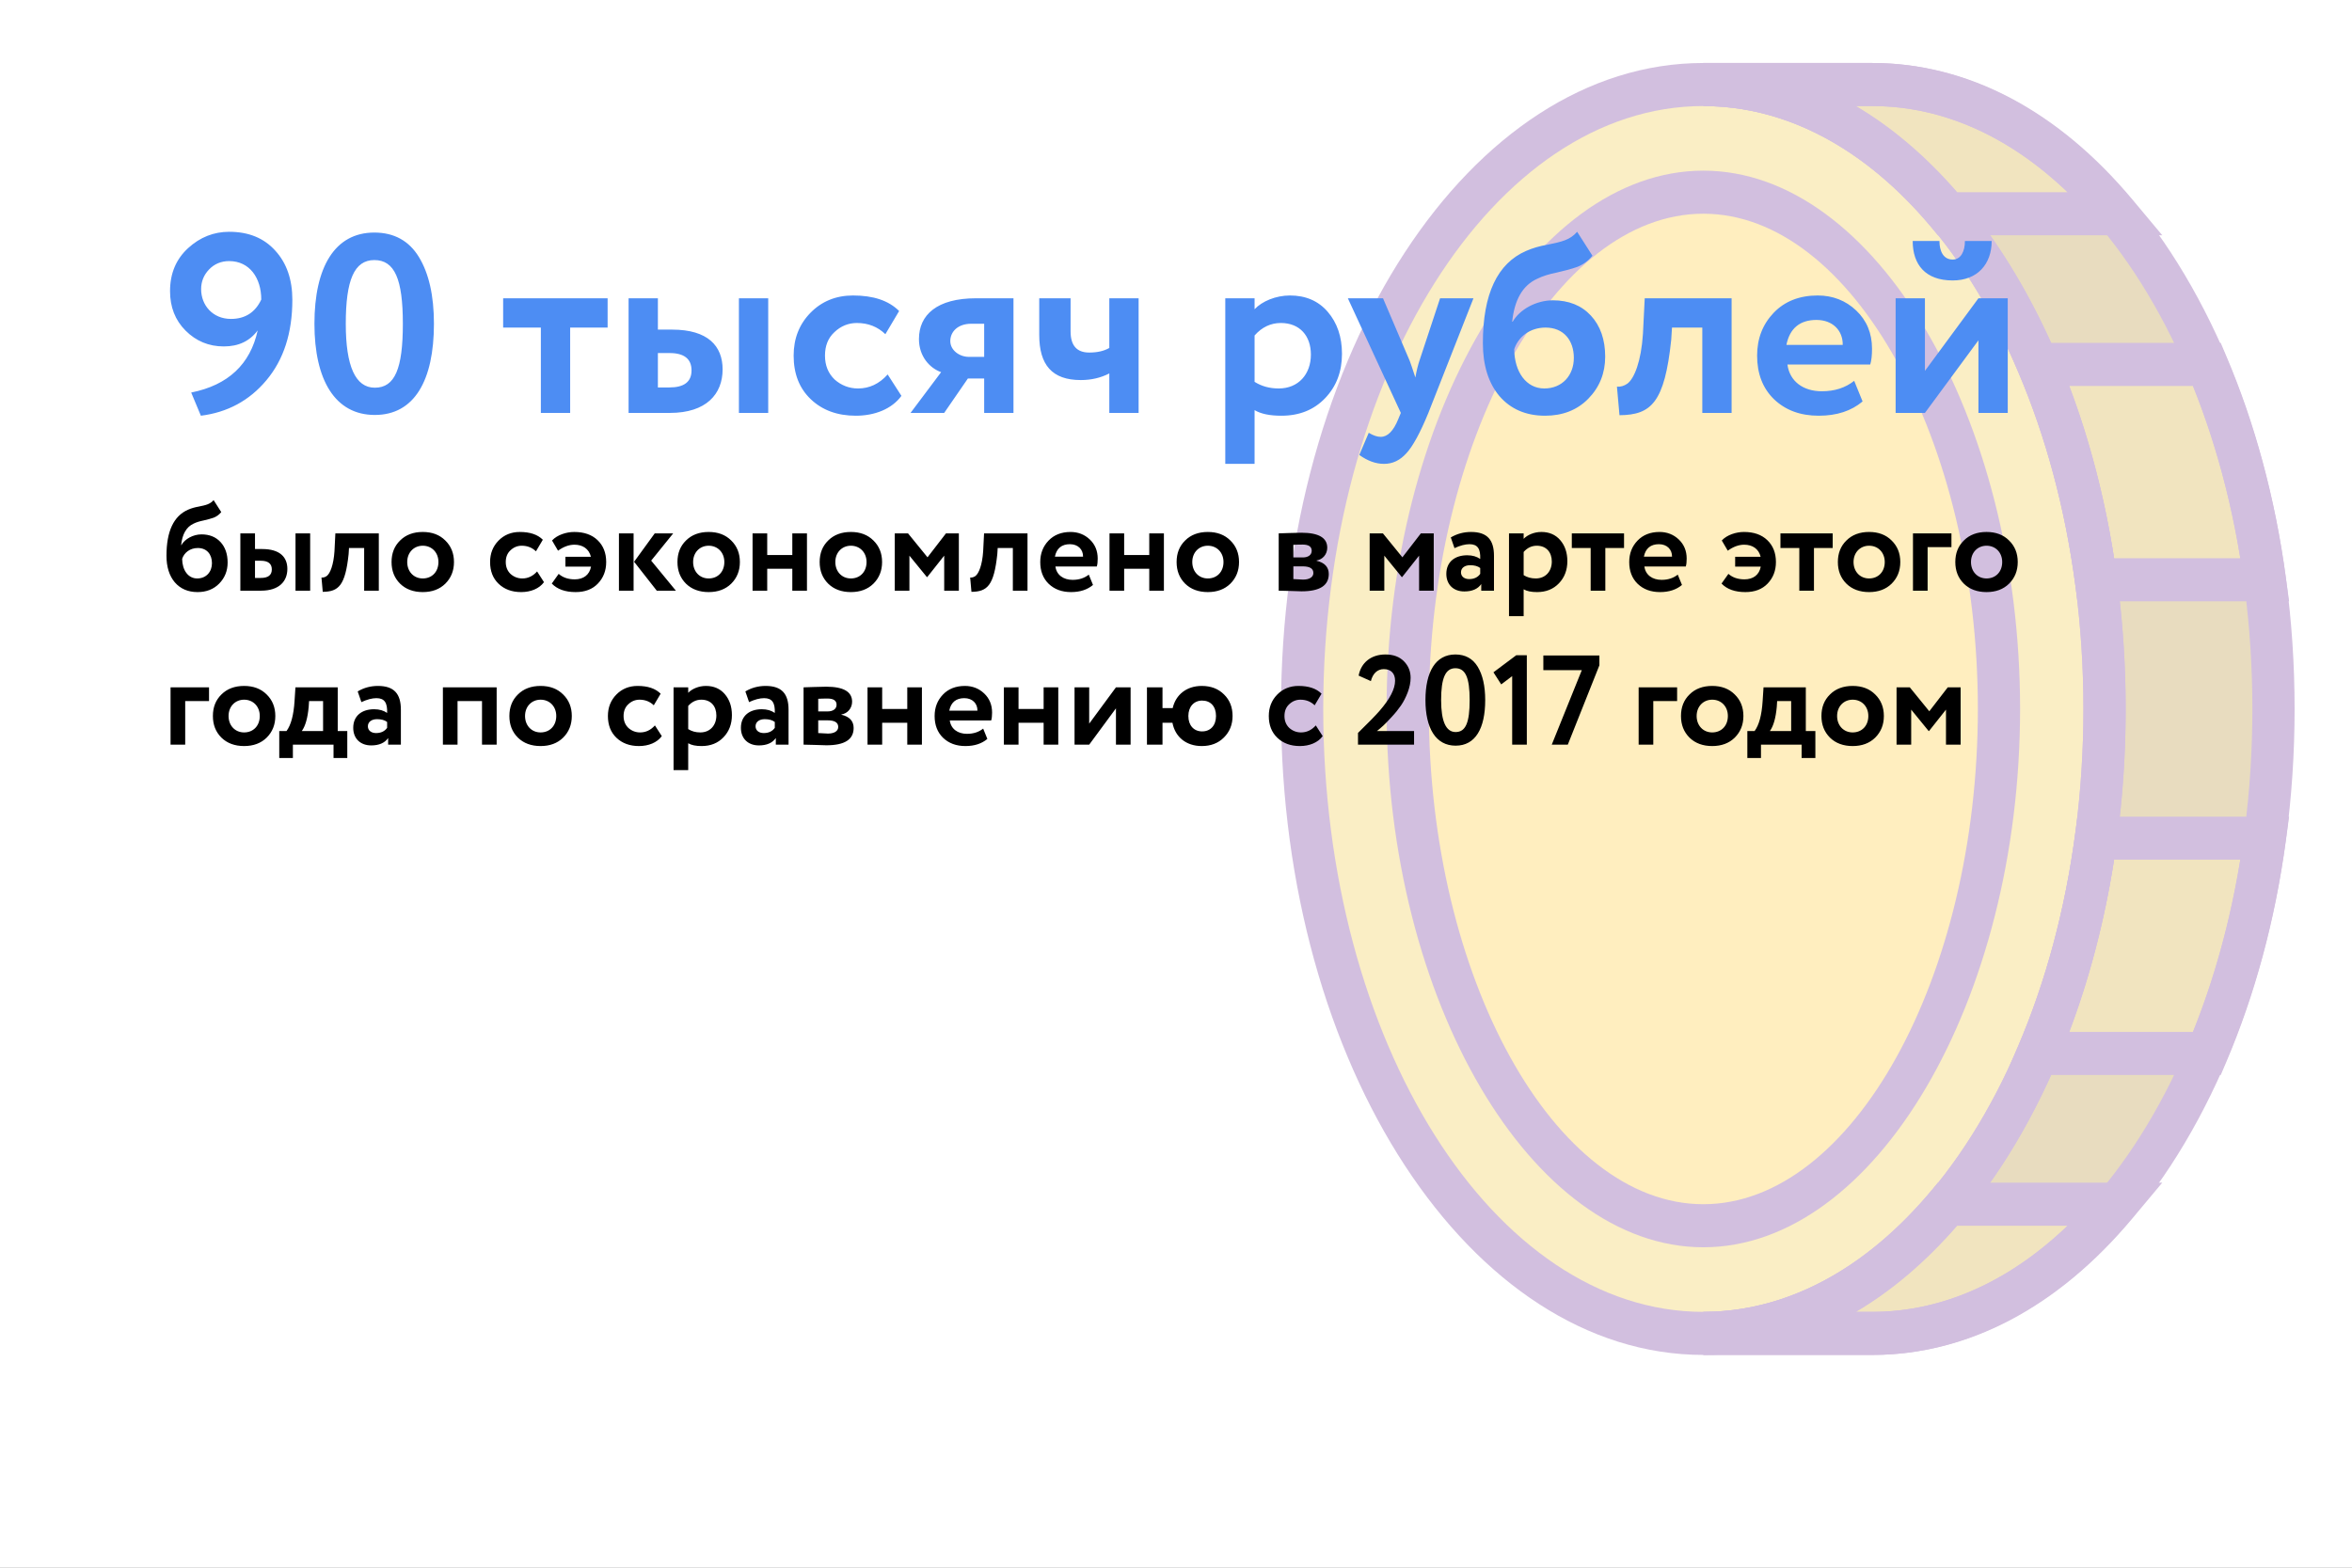
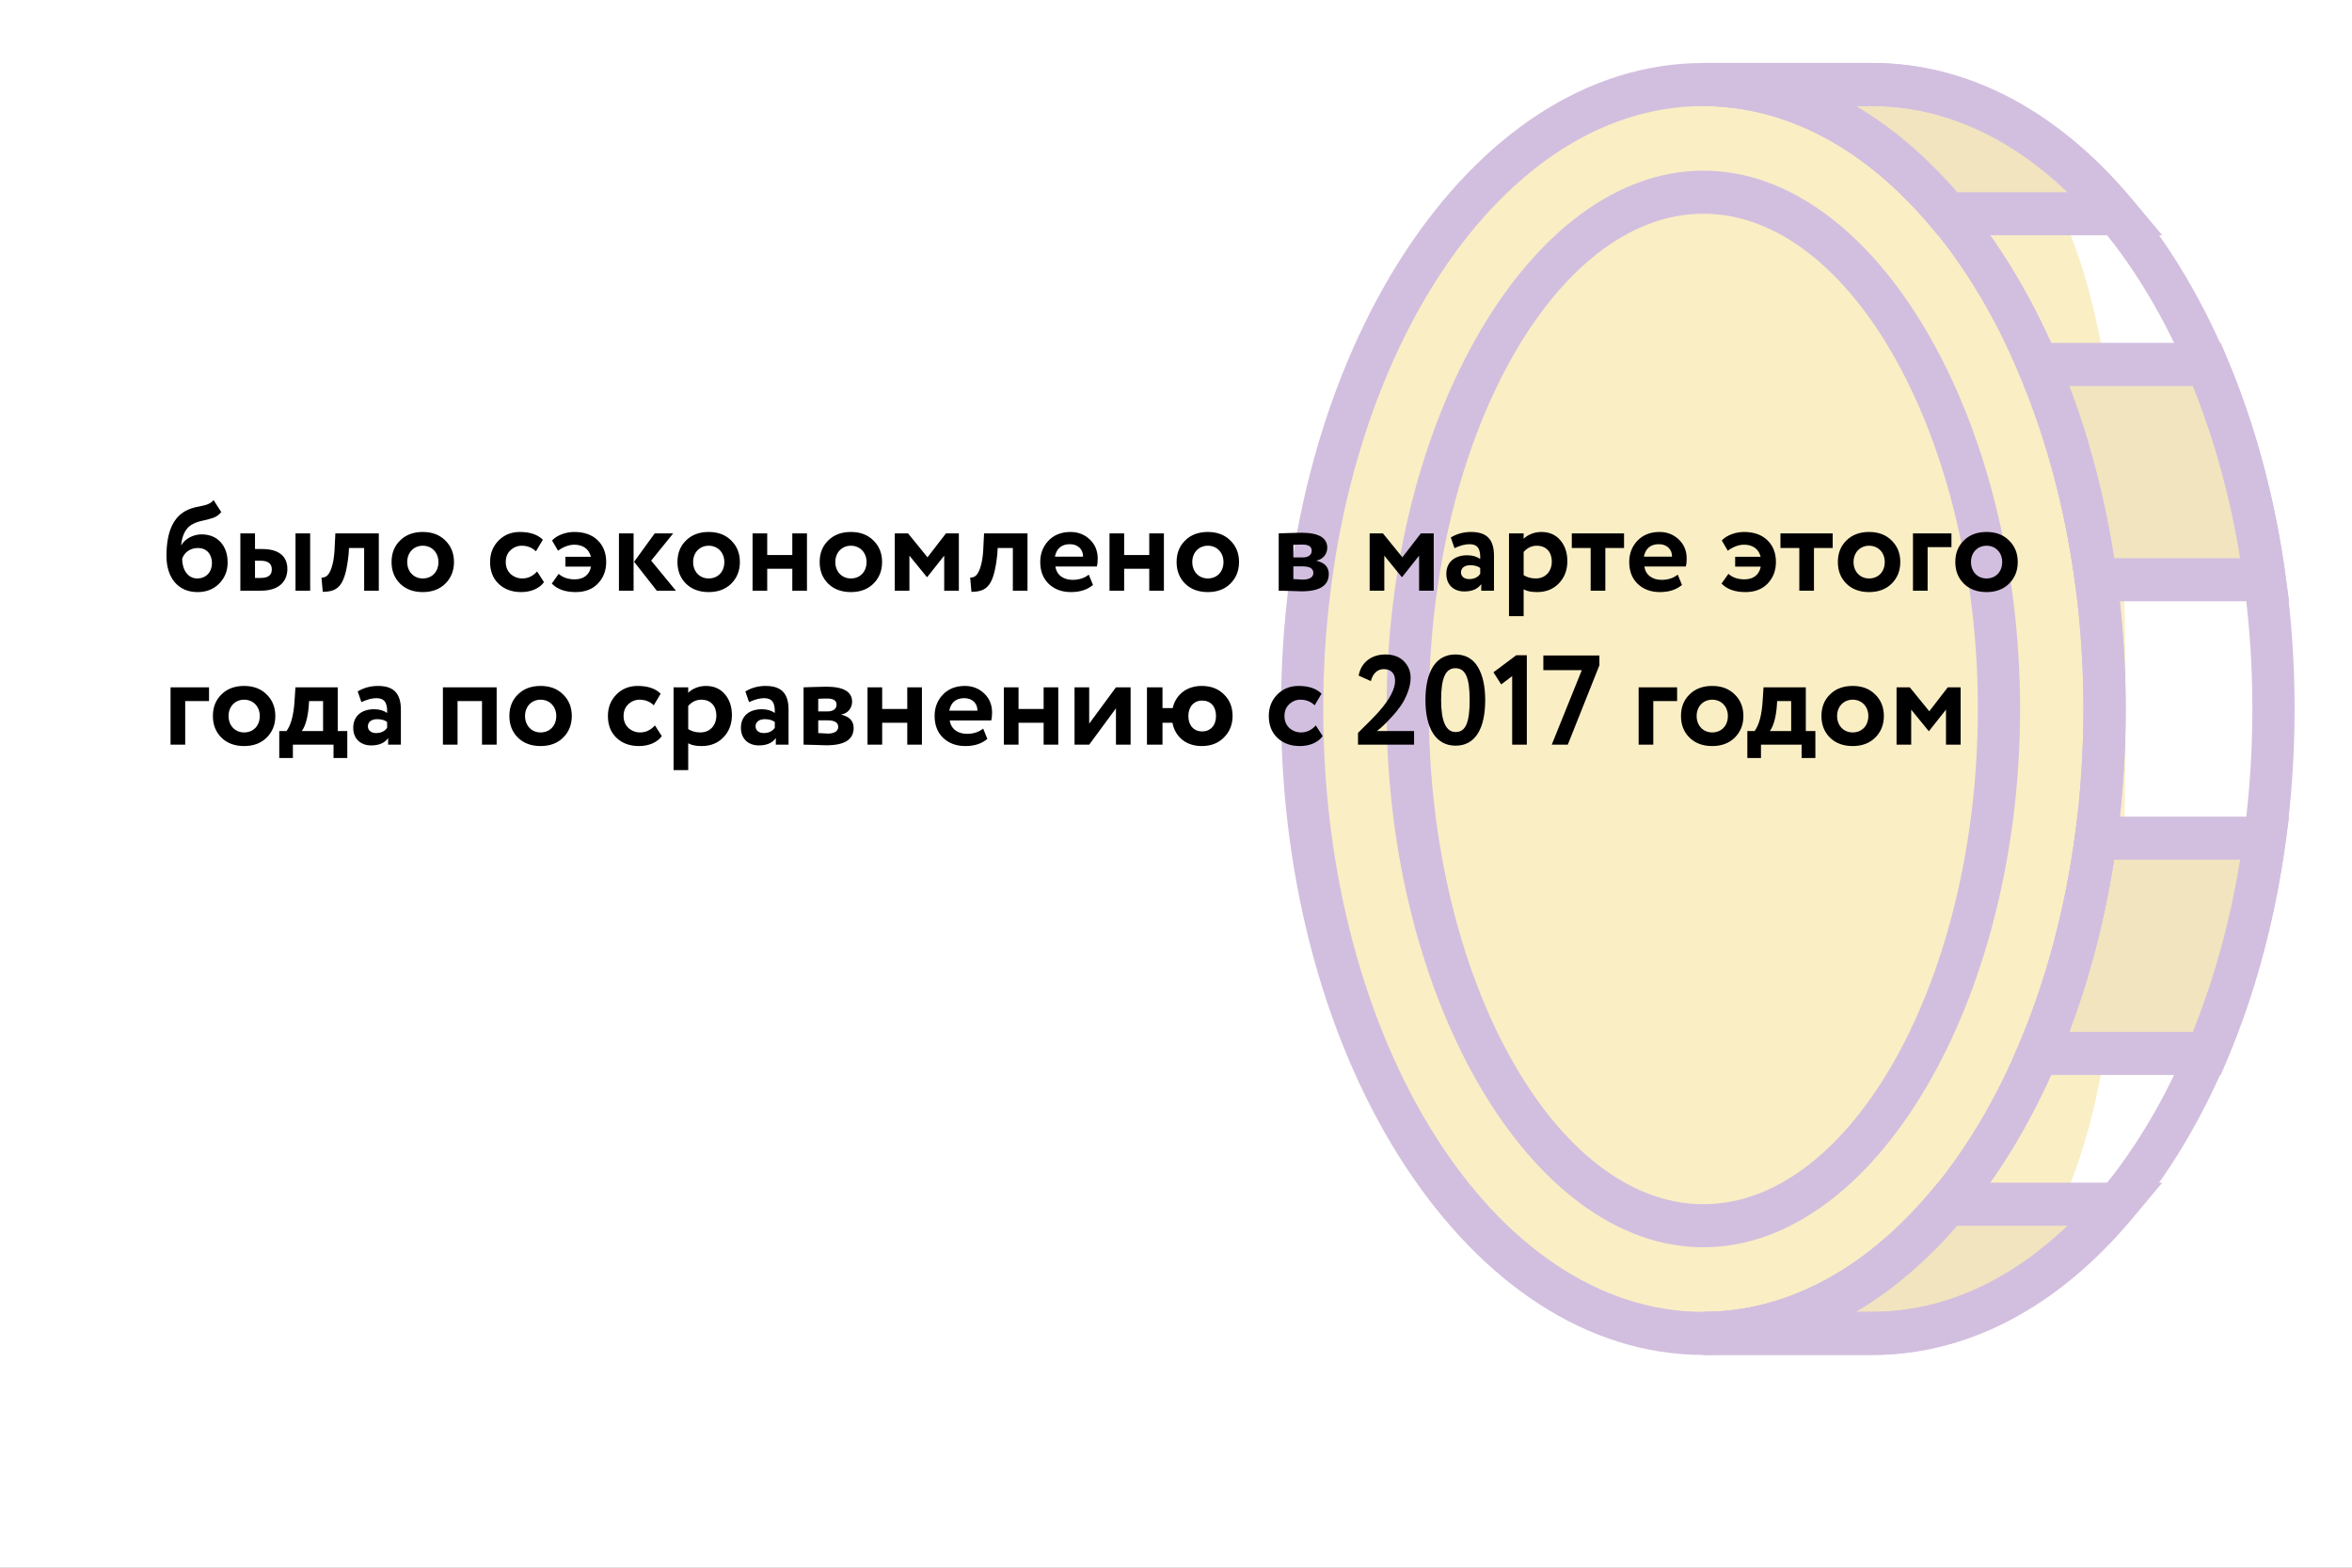
<svg xmlns="http://www.w3.org/2000/svg" xmlns:xlink="http://www.w3.org/1999/xlink" width="1680" height="1120" viewBox="0 0 1680 1120">
  <rect x="0" y="0" width="1680" height="1120" fill="#808080" stroke="none" />
  <title>Frame 9.6</title>
  <desc>Created using Figma</desc>
  <g id="Canvas" transform="translate(-5993 -359)">
    <clipPath id="clip-0" clip-rule="evenodd">
      <path d="M 5993 359L 7673 359L 7673 1479L 5993 1479L 5993 359Z" fill="#FFFFFF" />
    </clipPath>
    <g id="Frame 9.6" clip-path="url(#clip-0)">
      <path d="M 5993 359L 7673 359L 7673 1479L 5993 1479L 5993 359Z" fill="#FFFFFF" />
      <g id="flaticon1522950589-svg" opacity="0.25">
        <g id="Group">
          <g id="Vector">
            <use xlink:href="#path0_fill" transform="translate(6923.08 419.383)" fill="#EBBA16" />
          </g>
          <g id="Vector">
            <use xlink:href="#path1_fill" transform="translate(6923.08 419.383)" fill="#EBBA16" />
          </g>
        </g>
        <g id="Vector">
          <use xlink:href="#path2_fill" transform="translate(6998.5 496.3)" fill="#FFBC00" />
        </g>
        <g id="Vector">
          <use xlink:href="#path3_fill" transform="translate(7209.67 419.383)" fill="#A37300" />
        </g>
        <g id="Group">
          <g id="Vector">
            <use xlink:href="#path4_fill" transform="translate(7209.67 1219.32)" fill="#C99400" />
          </g>
          <g id="Vector">
            <use xlink:href="#path5_fill" transform="translate(7448.68 957.8)" fill="#C99400" />
          </g>
          <g id="Vector">
            <use xlink:href="#path6_fill" transform="translate(7448.66 619.367)" fill="#C99400" />
          </g>
          <g id="Vector">
            <use xlink:href="#path7_fill" transform="translate(7209.67 419.383)" fill="#C99400" />
          </g>
        </g>
        <g id="Group">
          <g id="Vector">
            <use xlink:href="#path8_fill" transform="translate(6908 404)" fill="#4D007E" />
          </g>
          <g id="Vector">
            <use xlink:href="#path9_fill" transform="translate(6983.42 480.917)" fill="#4D007E" />
          </g>
          <g id="Vector">
            <use xlink:href="#path10_fill" transform="translate(7209.67 404)" fill="#4D007E" />
          </g>
          <g id="Vector">
            <use xlink:href="#path11_fill" transform="translate(7209.67 1203.93)" fill="#4D007E" />
          </g>
          <g id="Vector">
            <use xlink:href="#path12_fill" transform="translate(7425.68 942.415)" fill="#4D007E" />
          </g>
          <g id="Vector">
            <use xlink:href="#path13_fill" transform="translate(7425.66 603.983)" fill="#4D007E" />
          </g>
          <g id="Vector">
            <use xlink:href="#path14_fill" transform="translate(7209.67 404)" fill="#4D007E" />
          </g>
        </g>
      </g>
      <g id="90 ÑÑÑÑÑ ÑÑÐ±Ð»ÐµÐ¹ Ð±ÑÐ»Ð¾ ÑÑÐºÐ¾Ð½Ð¾Ð¼Ð»ÐµÐ½Ð¾ Ð² Ð¼Ð°ÑÑÐµ ÑÑÐ¾Ð³Ð¾ Ð³Ð¾Ð´Ð° Ð¿Ð¾ ÑÑÐ°Ð²Ð½ÐµÐ½Ð¸Ñ Ñ 2017 Ð³Ð¾Ð´Ð¾Ð¼">
        <use xlink:href="#path15_fill" transform="translate(6109 468)" fill="#4D8DF3" />
        <use xlink:href="#path16_fill" transform="translate(6109 468)" />
      </g>
    </g>
  </g>
  <defs>
    <path id="path0_fill" d="M 407.25 -1.37538e-08L 286.583 -1.37538e-08C 128.314 -1.37538e-08 3.02076e-06 199.738 3.02076e-06 446.117C 3.02076e-06 692.497 128.314 892.235 286.583 892.235L 407.25 892.235C 565.519 892.235 588.25 692.497 588.25 446.117C 588.25 199.738 565.521 -1.37538e-08 407.25 -1.37538e-08Z" />
    <path id="path1_fill" d="M 286.583 892.235C 444.858 892.235 573.165 692.501 573.165 446.117C 573.165 199.733 444.858 0 286.583 0C 128.307 0 2.0498e-06 199.733 2.0498e-06 446.117C 2.0498e-06 692.501 128.307 892.235 286.583 892.235Z" />
-     <path id="path2_fill" d="M 211.167 738.4C 327.792 738.4 422.335 573.104 422.335 369.2C 422.335 165.296 327.792 0 211.167 0C 94.543 0 2.69711e-06 165.296 2.69711e-06 369.2C 2.69711e-06 573.104 94.543 738.4 211.167 738.4Z" />
-     <path id="path3_fill" d="M 286.583 446.117C 286.583 199.738 158.269 -1.37538e-08 7.76768e-06 -1.37538e-08L 120.667 -1.37538e-08C 278.936 -1.37538e-08 407.25 199.738 407.25 446.117C 407.25 692.497 278.936 892.235 120.667 892.235L 7.76768e-06 892.235C 158.269 892.235 286.583 692.497 286.583 446.117Z" />
    <path id="path4_fill" d="M 174.469 -3.08085e-06L 295.136 -3.08085e-06C 246.809 57.841 186.34 92.3 120.667 92.3L 7.76768e-06 92.3C 65.673 92.3 126.141 57.841 174.469 -3.08085e-06Z" />
    <path id="path5_fill" d="M 162.071 2.2006e-05C 154.529 55.842 140.261 107.822 120.667 153.833L -2.58923e-06 153.833C 19.594 107.822 33.861 55.842 41.404 2.2006e-05L 162.071 2.2006e-05L 162.071 2.2006e-05Z" />
    <path id="path6_fill" d="M 120.667 5.17142e-06C 140.261 46.011 154.529 97.991 162.071 153.833L 41.404 153.833C 33.861 97.991 19.594 46.011 -7.33614e-06 5.17142e-06L 120.667 5.17142e-06L 120.667 5.17142e-06Z" />
    <path id="path7_fill" d="M 174.469 92.3C 126.141 34.459 65.673 -1.37538e-08 7.76768e-06 -1.37538e-08L 120.667 -1.37538e-08C 186.34 -1.37538e-08 246.809 34.459 295.136 92.3L 174.469 92.3Z" />
    <path id="path8_fill" d="M 301.667 923C 135.328 923 1.34856e-06 715.97 1.34856e-06 461.5C 1.34856e-06 207.03 135.328 0 301.667 0C 468.007 0 603.334 207.03 603.334 461.5C 603.334 715.97 468.005 923 301.667 923ZM 301.667 30.767C 151.966 30.767 30.167 223.997 30.167 461.5C 30.167 699.003 151.966 892.233 301.667 892.233C 451.369 892.233 573.167 699.003 573.167 461.5C 573.167 223.997 451.369 30.767 301.667 30.767Z" />
    <path id="path9_fill" d="M 226.25 769.166C 103.607 769.166 -5.71787e-06 593.056 -5.71787e-06 384.583C -5.71787e-06 176.109 103.607 -3.30091e-07 226.25 -3.30091e-07C 348.893 -3.30091e-07 452.5 176.109 452.5 384.583C 452.5 593.056 348.892 769.166 226.25 769.166ZM 226.25 30.765C 119.958 30.765 30.167 192.783 30.167 384.583C 30.167 576.383 119.958 738.4 226.25 738.4C 332.542 738.4 422.333 576.383 422.333 384.583C 422.333 192.783 332.542 30.765 226.25 30.765Z" />
    <path id="path10_fill" d="M 120.667 923L -4.74691e-06 923L -4.74691e-06 892.233C 149.701 892.233 271.5 699.003 271.5 461.5C 271.5 223.997 149.703 30.767 0.002 30.767L 0.002 0L 120.669 0C 287.007 0 422.334 207.03 422.334 461.5C 422.334 715.97 287.007 923 120.667 923ZM 108.33 892.233L 120.667 892.233C 270.369 892.233 392.167 699.003 392.167 461.5C 392.167 223.997 270.369 30.767 120.667 30.767L 108.33 30.767C 221.318 97.499 301.667 265.409 301.667 461.5C 301.667 657.591 221.318 825.501 108.33 892.233Z" />
    <path id="path11_fill" d="M 120.667 123.067L -4.74691e-06 123.067L -4.74691e-06 92.3C 59.127 92.3 115.478 62.256 162.99 5.415L 167.499 3.08084e-06L 327.804 3.08084e-06L 306.613 25.352C 253.206 89.286 188.905 123.067 120.667 123.067ZM 109.084 92.3L 120.669 92.3C 170.278 92.3 217.926 71.148 260.055 30.767L 181.35 30.767C 158.934 56.581 134.681 77.179 109.084 92.3Z" />
    <path id="path12_fill" d="M 153.548 184.602L -3.4523e-06 184.602L 9.156 163.095C 28.66 117.299 42.219 66.903 49.459 13.292L 51.255 -2.68474e-05L 202.374 -2.68474e-05L 200.021 17.49C 192.404 73.871 178.091 126.988 157.502 175.354L 153.548 184.602ZM 45.444 153.835L 133.652 153.835C 149.053 115.622 160.409 74.334 167.513 30.767L 77.406 30.767C 70.694 74.056 59.97 115.299 45.444 153.835Z" />
    <path id="path13_fill" d="M 202.388 184.6L 51.269 184.6L 49.473 171.325C 42.217 117.699 28.658 67.287 9.17 21.521L -8.19921e-06 -2.42066e-06L 153.564 -2.42066e-06L 157.5 9.261C 178.089 57.61 192.388 110.713 200.019 167.124L 202.388 184.6ZM 77.424 153.835L 167.531 153.835C 160.427 110.253 149.069 68.965 133.67 30.767L 45.462 30.767C 59.986 69.286 70.71 110.545 77.424 153.835Z" />
    <path id="path14_fill" d="M 327.804 123.067L 167.499 123.067L 162.99 117.652C 115.494 60.81 59.126 30.767 -6.68883e-06 30.767L -6.68883e-06 0L 120.667 0C 188.905 0 253.204 33.781 306.615 97.715L 327.804 123.067ZM 181.345 92.3L 260.05 92.3C 217.937 51.919 170.274 30.767 120.664 30.767L 109.079 30.767C 134.677 45.889 158.93 66.487 181.345 92.3Z" />
-     <path id="path15_fill" d="M 92.82 105.192C 92.82 90.814 88.816 78.984 80.626 70.066C 72.618 61.148 61.698 56.598 47.684 56.598C 36.764 56.598 26.936 60.42 18.382 68.246C 9.828 76.072 5.46 86.264 5.46 99.004C 5.46 110.288 9.1 119.752 16.562 127.214C 24.024 134.676 33.124 138.498 43.862 138.498C 54.418 138.498 62.426 134.676 68.068 127.032C 62.79 151.238 46.956 166.162 20.566 171.44L 27.482 188.002C 46.41 185.636 62.062 177.264 74.256 162.704C 86.632 147.962 92.82 128.852 92.82 105.192ZM 70.616 105.01C 66.248 114.292 58.968 118.842 48.958 118.842C 36.036 118.842 27.664 109.196 27.664 97.548C 27.664 92.27 29.484 87.538 33.306 83.534C 37.128 79.53 42.042 77.528 47.684 77.528C 62.244 77.528 70.616 89.54 70.616 105.01ZM 151.367 57.144C 122.975 57.144 108.597 82.078 108.597 122.3C 108.597 162.522 123.339 187.456 151.731 187.456C 179.941 187.456 193.955 162.886 193.955 122.3C 193.955 102.098 190.315 86.264 183.217 74.616C 176.119 62.968 165.381 57.144 151.367 57.144ZM 130.983 122.3C 130.983 91.178 136.989 76.8 151.367 76.8C 165.927 76.8 171.751 90.45 171.751 122.3C 171.751 154.332 166.109 167.982 151.731 167.982C 137.899 167.982 130.983 152.694 130.983 122.3ZM 270.327 125.03L 270.327 186L 291.257 186L 291.257 125.03L 318.011 125.03L 318.011 104.1L 243.391 104.1L 243.391 125.03L 270.327 125.03ZM 362.476 186C 388.502 186 400.15 172.532 400.15 154.878C 400.15 138.316 389.776 126.486 364.114 126.486L 353.922 126.486L 353.922 104.1L 332.992 104.1L 332.992 186L 362.476 186ZM 432.728 186L 432.728 104.1L 411.798 104.1L 411.798 186L 432.728 186ZM 362.294 143.23C 372.668 143.23 377.946 147.416 377.946 155.606C 377.946 163.796 372.668 167.8 362.112 167.8L 353.922 167.8L 353.922 143.23L 362.294 143.23ZM 518.046 158.518C 512.04 165.252 504.942 168.528 496.934 168.528C 490.564 168.528 484.922 166.344 480.19 162.158C 475.64 157.79 473.274 152.148 473.274 145.05C 473.274 138.134 475.458 132.492 480.008 128.306C 484.558 123.938 490.018 121.754 496.024 121.754C 504.214 121.754 510.948 124.484 516.408 129.762L 526.236 113.2C 518.774 105.738 507.854 102.098 493.294 102.098C 481.1 102.098 470.908 106.284 462.9 114.474C 454.892 122.664 450.888 132.856 450.888 145.05C 450.888 157.972 454.892 168.346 463.082 176.172C 471.272 183.998 482.01 188.002 495.296 188.002C 508.946 188.002 521.14 183.088 527.874 173.806L 518.046 158.518ZM 581.159 104.1C 553.313 104.1 540.391 115.93 540.391 133.22C 540.391 145.596 548.035 153.968 556.225 156.88L 534.385 186L 558.409 186L 575.335 161.43L 586.983 161.43L 586.983 186L 607.913 186L 607.913 104.1L 581.159 104.1ZM 562.777 134.676C 562.777 127.942 568.237 122.3 577.701 122.3L 586.983 122.3L 586.983 145.96L 576.063 145.96C 569.329 145.96 562.777 141.228 562.777 134.676ZM 676.366 104.1L 676.366 139.59C 672.544 141.774 667.812 142.866 661.988 142.866C 653.07 142.866 648.702 137.77 648.702 127.76L 648.702 104.1L 626.316 104.1L 626.316 130.308C 626.316 151.602 635.416 162.522 655.982 162.522C 663.626 162.522 670.36 160.884 676.366 157.79L 676.366 186L 697.296 186L 697.296 104.1L 676.366 104.1ZM 780.129 222.4L 780.129 183.998C 784.679 186.728 791.049 188.002 799.239 188.002C 812.161 188.002 822.535 183.816 830.543 175.444C 838.551 167.072 842.555 156.516 842.555 143.776C 842.555 131.582 839.097 121.572 832.363 113.746C 825.629 105.92 816.529 102.098 805.427 102.098C 795.235 102.098 785.407 106.284 780.129 111.926L 780.129 104.1L 759.199 104.1L 759.199 222.4L 780.129 222.4ZM 798.875 121.754C 812.525 121.754 820.351 131.036 820.351 144.322C 820.351 158.336 811.433 168.528 797.419 168.528C 790.685 168.528 785.043 166.89 780.129 163.796L 780.129 130.672C 785.407 124.666 791.777 121.754 798.875 121.754ZM 912.632 104.1L 897.89 148.69C 896.98 151.42 895.888 155.424 894.978 160.702C 892.976 154.696 891.702 150.692 890.974 148.872L 871.864 104.1L 846.748 104.1L 884.604 186L 882.784 190.368C 879.326 198.922 875.14 203.108 870.226 203.108C 867.86 203.108 864.948 202.198 861.672 200.196L 854.938 216.03C 860.762 220.216 866.586 222.4 872.592 222.4C 878.78 222.4 884.058 219.852 888.608 214.756C 893.158 209.842 898.436 200.196 904.26 186L 936.474 104.1L 912.632 104.1ZM 1010.54 56.598C 1005.44 62.422 999.797 63.696 989.059 65.88C 983.781 66.79 978.685 68.246 974.135 70.248C 953.569 79.166 943.195 101.006 943.195 136.132C 943.195 151.966 947.199 164.706 955.025 173.988C 963.033 183.27 973.953 188.002 987.603 188.002C 1000.16 188.002 1010.54 183.998 1018.54 175.808C 1026.55 167.618 1030.56 157.608 1030.56 145.778C 1030.56 133.584 1027.1 123.756 1020.36 116.476C 1013.63 109.196 1004.53 105.556 993.245 105.556C 981.415 105.556 969.585 111.926 964.489 120.844L 964.125 120.844C 965.763 105.192 971.587 95 981.779 90.268C 985.783 88.266 990.515 86.81 995.975 85.718C 1001.62 84.444 1006.35 83.17 1010.54 81.714C 1014.72 80.076 1018.36 77.528 1021.46 73.706L 1010.54 56.598ZM 965.581 140.5C 968.493 131.582 976.865 125.03 987.967 125.03C 1000.89 125.03 1008.17 134.13 1008.17 146.688C 1008.17 159.064 999.979 168.528 987.057 168.528C 974.135 168.528 965.763 156.698 965.581 140.5ZM 1120.86 186L 1120.86 104.1L 1058.8 104.1L 1057.53 129.58C 1056.25 149.236 1051.34 161.43 1046.43 165.07C 1044.06 166.708 1041.69 167.436 1038.96 167.254L 1040.78 187.638C 1063.53 187.456 1073 178.538 1077.73 133.766L 1078.28 125.03L 1099.93 125.03L 1099.93 186L 1120.86 186ZM 1208.42 163.068C 1202.23 167.982 1194.59 170.53 1185.3 170.53C 1172.2 170.53 1162.37 163.614 1160.73 151.42L 1219.88 151.42C 1220.79 148.508 1221.16 144.686 1221.16 140.136C 1221.16 129.034 1217.34 119.934 1209.87 112.836C 1202.41 105.738 1193.13 102.098 1182.39 102.098C 1169.29 102.098 1158.73 106.284 1150.91 114.474C 1143.08 122.664 1139.08 132.856 1139.08 145.05C 1139.08 157.972 1143.08 168.346 1151.09 176.172C 1159.28 183.998 1169.83 188.002 1183.12 188.002C 1196.04 188.002 1206.42 184.544 1214.42 177.81L 1208.42 163.068ZM 1181.48 119.57C 1193.13 119.57 1200.41 127.214 1200.23 137.406L 1160.01 137.406C 1162.37 125.576 1169.65 119.57 1181.48 119.57ZM 1297.17 134.13L 1297.17 186L 1318.1 186L 1318.1 104.1L 1297.17 104.1L 1258.95 155.97L 1258.95 104.1L 1238.02 104.1L 1238.02 186L 1258.95 186L 1297.17 134.13ZM 1250.21 63.15C 1250.21 80.076 1259.31 91.36 1278.78 91.36C 1296.44 91.36 1306.63 79.712 1306.63 63.15L 1287.52 63.15C 1287.52 70.612 1284.61 76.436 1278.78 76.436C 1272.23 76.436 1269.32 70.612 1269.32 63.15L 1250.21 63.15Z" />
    <path id="path16_fill" d="M 36.582 248.299C 34.034 251.211 31.213 251.848 25.844 252.94C 23.205 253.395 20.657 254.123 18.382 255.124C 8.099 259.583 2.912 270.503 2.912 288.066C 2.912 295.983 4.914 302.353 8.827 306.994C 12.831 311.635 18.291 314.001 25.116 314.001C 31.395 314.001 36.582 311.999 40.586 307.904C 44.59 303.809 46.592 298.804 46.592 292.889C 46.592 286.792 44.863 281.878 41.496 278.238C 38.129 274.598 33.579 272.778 27.937 272.778C 22.022 272.778 16.107 275.963 13.559 280.422L 13.377 280.422C 14.196 272.596 17.108 267.5 22.204 265.134C 24.206 264.133 26.572 263.405 29.302 262.859C 32.123 262.222 34.489 261.585 36.582 260.857C 38.675 260.038 40.495 258.764 42.042 256.853L 36.582 248.299ZM 14.105 290.25C 15.561 285.791 19.747 282.515 25.298 282.515C 31.759 282.515 35.399 287.065 35.399 293.344C 35.399 299.532 31.304 304.264 24.843 304.264C 18.382 304.264 14.196 298.349 14.105 290.25ZM 70.421 313C 83.433 313 89.257 306.266 89.257 297.439C 89.257 289.158 84.07 283.243 71.24 283.243L 66.144 283.243L 66.144 272.05L 55.678 272.05L 55.678 313L 70.421 313ZM 105.546 313L 105.546 272.05L 95.082 272.05L 95.082 313L 105.546 313ZM 70.329 291.615C 75.516 291.615 78.156 293.708 78.156 297.803C 78.156 301.898 75.516 303.9 70.239 303.9L 66.144 303.9L 66.144 291.615L 70.329 291.615ZM 154.576 313L 154.576 272.05L 123.545 272.05L 122.908 284.79C 122.271 294.618 119.814 300.715 117.357 302.535C 116.174 303.354 114.991 303.718 113.626 303.627L 114.536 313.819C 125.911 313.728 130.643 309.269 133.009 286.883L 133.282 282.515L 144.111 282.515L 144.111 313L 154.576 313ZM 169.778 307.995C 173.873 311.999 179.333 314.001 185.976 314.001C 192.619 314.001 197.988 311.999 202.083 307.995C 206.178 303.9 208.271 298.804 208.271 292.525C 208.271 286.246 206.178 281.15 202.083 277.146C 197.988 273.051 192.619 271.049 185.976 271.049C 179.333 271.049 173.873 273.051 169.778 277.146C 165.683 281.15 163.681 286.246 163.681 292.525C 163.681 298.804 165.683 303.9 169.778 307.995ZM 174.874 292.525C 174.874 285.609 179.697 280.877 185.976 280.877C 192.437 280.877 197.169 285.7 197.169 292.525C 197.169 299.532 192.528 304.264 185.976 304.264C 179.515 304.264 174.874 299.35 174.874 292.525ZM 267.643 299.259C 264.64 302.626 261.091 304.264 257.087 304.264C 253.902 304.264 251.081 303.172 248.715 301.079C 246.44 298.895 245.257 296.074 245.257 292.525C 245.257 289.067 246.349 286.246 248.624 284.153C 250.899 281.969 253.629 280.877 256.632 280.877C 260.727 280.877 264.094 282.242 266.824 284.881L 271.738 276.6C 268.007 272.869 262.547 271.049 255.267 271.049C 249.17 271.049 244.074 273.142 240.07 277.237C 236.066 281.332 234.064 286.428 234.064 292.525C 234.064 298.986 236.066 304.173 240.161 308.086C 244.256 311.999 249.625 314.001 256.268 314.001C 263.093 314.001 269.19 311.544 272.557 306.903L 267.643 299.259ZM 306.164 295.801C 305.072 301.716 300.795 304.901 294.516 304.901C 289.875 304.901 286.053 303.627 283.05 300.988L 278.136 307.904C 282.049 311.999 287.782 314.001 295.153 314.001C 301.887 314.001 307.165 311.999 311.078 307.904C 314.991 303.809 316.993 298.713 316.993 292.525C 316.993 285.973 314.9 280.786 310.805 276.873C 306.71 272.96 301.159 271.049 294.152 271.049C 288.601 271.049 281.958 273.142 278.318 277.146L 282.595 284.426C 286.508 281.605 290.421 280.149 294.334 280.149C 300.158 280.149 304.708 283.061 306.073 288.794L 287.873 288.794L 287.873 295.801L 306.164 295.801ZM 351.672 272.05L 336.93 292.343L 353.128 313L 366.778 313L 349.124 291.524L 364.867 272.05L 351.672 272.05ZM 336.566 313L 336.566 272.05L 326.101 272.05L 326.101 313L 336.566 313ZM 373.995 307.995C 378.09 311.999 383.55 314.001 390.193 314.001C 396.836 314.001 402.205 311.999 406.3 307.995C 410.395 303.9 412.488 298.804 412.488 292.525C 412.488 286.246 410.395 281.15 406.3 277.146C 402.205 273.051 396.836 271.049 390.193 271.049C 383.55 271.049 378.09 273.051 373.995 277.146C 369.9 281.15 367.898 286.246 367.898 292.525C 367.898 298.804 369.9 303.9 373.995 307.995ZM 379.091 292.525C 379.091 285.609 383.914 280.877 390.193 280.877C 396.654 280.877 401.386 285.7 401.386 292.525C 401.386 299.532 396.745 304.264 390.193 304.264C 383.732 304.264 379.091 299.35 379.091 292.525ZM 460.402 313L 460.402 272.05L 449.937 272.05L 449.937 287.52L 432.01 287.52L 432.01 272.05L 421.545 272.05L 421.545 313L 432.01 313L 432.01 297.348L 449.937 297.348L 449.937 313L 460.402 313ZM 475.57 307.995C 479.665 311.999 485.125 314.001 491.768 314.001C 498.411 314.001 503.78 311.999 507.875 307.995C 511.97 303.9 514.063 298.804 514.063 292.525C 514.063 286.246 511.97 281.15 507.875 277.146C 503.78 273.051 498.411 271.049 491.768 271.049C 485.125 271.049 479.665 273.051 475.57 277.146C 471.475 281.15 469.473 286.246 469.473 292.525C 469.473 298.804 471.475 303.9 475.57 307.995ZM 480.666 292.525C 480.666 285.609 485.489 280.877 491.768 280.877C 498.229 280.877 502.961 285.7 502.961 292.525C 502.961 299.532 498.32 304.264 491.768 304.264C 485.307 304.264 480.666 299.35 480.666 292.525ZM 533.585 313L 533.585 287.975L 546.052 303.263L 546.325 303.263L 558.428 287.975L 558.428 313L 568.893 313L 568.893 272.05L 559.702 272.05L 546.507 289.158L 532.584 272.05L 523.12 272.05L 523.12 313L 533.585 313ZM 617.929 313L 617.929 272.05L 586.898 272.05L 586.261 284.79C 585.624 294.618 583.167 300.715 580.71 302.535C 579.527 303.354 578.344 303.718 576.979 303.627L 577.889 313.819C 589.264 313.728 593.996 309.269 596.362 286.883L 596.635 282.515L 607.464 282.515L 607.464 313L 617.929 313ZM 661.706 301.534C 658.612 303.991 654.79 305.265 650.149 305.265C 643.597 305.265 638.683 301.807 637.864 295.71L 667.439 295.71C 667.894 294.254 668.076 292.343 668.076 290.068C 668.076 284.517 666.165 279.967 662.434 276.418C 658.703 272.869 654.062 271.049 648.693 271.049C 642.141 271.049 636.863 273.142 632.95 277.237C 629.037 281.332 627.035 286.428 627.035 292.525C 627.035 298.986 629.037 304.173 633.041 308.086C 637.136 311.999 642.414 314.001 649.057 314.001C 655.518 314.001 660.705 312.272 664.709 308.905L 661.706 301.534ZM 648.238 279.785C 654.062 279.785 657.702 283.607 657.611 288.703L 637.5 288.703C 638.683 282.788 642.323 279.785 648.238 279.785ZM 715.362 313L 715.362 272.05L 704.897 272.05L 704.897 287.52L 686.97 287.52L 686.97 272.05L 676.505 272.05L 676.505 313L 686.97 313L 686.97 297.348L 704.897 297.348L 704.897 313L 715.362 313ZM 730.53 307.995C 734.625 311.999 740.085 314.001 746.728 314.001C 753.371 314.001 758.74 311.999 762.835 307.995C 766.93 303.9 769.023 298.804 769.023 292.525C 769.023 286.246 766.93 281.15 762.835 277.146C 758.74 273.051 753.371 271.049 746.728 271.049C 740.085 271.049 734.625 273.051 730.53 277.146C 726.435 281.15 724.433 286.246 724.433 292.525C 724.433 298.804 726.435 303.9 730.53 307.995ZM 735.626 292.525C 735.626 285.609 740.449 280.877 746.728 280.877C 753.189 280.877 757.921 285.7 757.921 292.525C 757.921 299.532 753.28 304.264 746.728 304.264C 740.267 304.264 735.626 299.35 735.626 292.525ZM 797.364 313C 798.547 313 801.095 313.091 805.008 313.182C 808.921 313.364 811.833 313.455 813.653 313.455C 826.666 313.455 833.127 309.36 833.127 301.079C 833.127 296.165 830.215 292.98 824.391 291.615L 824.391 291.433C 828.668 290.796 832.035 287.065 832.035 282.333C 832.035 275.144 825.847 271.595 813.471 271.595C 808.284 271.595 799.639 272.05 797.364 272.05L 797.364 313ZM 814.381 295.619C 819.568 295.619 822.116 297.166 822.116 300.351C 822.116 303.263 819.386 305.083 814.745 305.083C 814.29 305.083 811.924 304.992 807.829 304.719L 807.829 295.619L 814.381 295.619ZM 814.381 280.058C 818.749 280.058 820.933 281.514 820.933 284.517C 820.933 287.52 818.294 289.249 814.654 289.249L 807.829 289.249L 807.829 280.24C 809.285 280.149 811.469 280.058 814.381 280.058ZM 872.791 313L 872.791 287.975L 885.258 303.263L 885.531 303.263L 897.634 287.975L 897.634 313L 908.099 313L 908.099 272.05L 898.908 272.05L 885.713 289.158L 871.79 272.05L 862.326 272.05L 862.326 313L 872.791 313ZM 922.919 282.606C 927.014 280.695 930.654 279.785 933.657 279.785C 939.481 279.785 941.574 283.152 941.301 290.341C 938.844 288.612 935.75 287.702 932.019 287.702C 923.283 287.702 917.095 292.343 917.095 300.988C 917.095 308.723 922.282 313.546 929.926 313.546C 935.477 313.546 939.572 311.817 942.029 308.268L 942.029 313L 951.129 313L 951.129 288.066C 951.129 276.782 946.397 271.049 934.749 271.049C 929.562 271.049 924.739 272.323 920.28 274.962L 922.919 282.606ZM 933.384 304.719C 930.017 304.719 927.56 302.899 927.56 299.896C 927.56 296.62 930.381 294.8 934.112 294.8C 937.115 294.8 939.572 295.437 941.301 296.802L 941.301 300.988C 939.572 303.445 936.933 304.719 933.384 304.719ZM 972.322 331.2L 972.322 311.999C 974.597 313.364 977.782 314.001 981.877 314.001C 988.338 314.001 993.525 311.908 997.529 307.722C 1001.53 303.536 1003.54 298.258 1003.54 291.888C 1003.54 285.791 1001.81 280.786 998.439 276.873C 995.072 272.96 990.522 271.049 984.971 271.049C 979.875 271.049 974.961 273.142 972.322 275.963L 972.322 272.05L 961.857 272.05L 961.857 331.2L 972.322 331.2ZM 981.695 280.877C 988.52 280.877 992.433 285.518 992.433 292.161C 992.433 299.168 987.974 304.264 980.967 304.264C 977.6 304.264 974.779 303.445 972.322 301.898L 972.322 285.336C 974.961 282.333 978.146 280.877 981.695 280.877ZM 1020.19 282.515L 1020.19 313L 1030.66 313L 1030.66 282.515L 1044.03 282.515L 1044.03 272.05L 1006.72 272.05L 1006.72 282.515L 1020.19 282.515ZM 1082.4 301.534C 1079.31 303.991 1075.49 305.265 1070.85 305.265C 1064.29 305.265 1059.38 301.807 1058.56 295.71L 1088.14 295.71C 1088.59 294.254 1088.77 292.343 1088.77 290.068C 1088.77 284.517 1086.86 279.967 1083.13 276.418C 1079.4 272.869 1074.76 271.049 1069.39 271.049C 1062.84 271.049 1057.56 273.142 1053.65 277.237C 1049.73 281.332 1047.73 286.428 1047.73 292.525C 1047.73 298.986 1049.73 304.173 1053.74 308.086C 1057.83 311.999 1063.11 314.001 1069.75 314.001C 1076.22 314.001 1081.4 312.272 1085.41 308.905L 1082.4 301.534ZM 1068.94 279.785C 1074.76 279.785 1078.4 283.607 1078.31 288.703L 1058.2 288.703C 1059.38 282.788 1063.02 279.785 1068.94 279.785ZM 1141.69 295.801C 1140.6 301.716 1136.32 304.901 1130.05 304.901C 1125.4 304.901 1121.58 303.627 1118.58 300.988L 1113.67 307.904C 1117.58 311.999 1123.31 314.001 1130.68 314.001C 1137.42 314.001 1142.69 311.999 1146.61 307.904C 1150.52 303.809 1152.52 298.713 1152.52 292.525C 1152.52 285.973 1150.43 280.786 1146.33 276.873C 1142.24 272.96 1136.69 271.049 1129.68 271.049C 1124.13 271.049 1117.49 273.142 1113.85 277.146L 1118.12 284.426C 1122.04 281.605 1125.95 280.149 1129.86 280.149C 1135.69 280.149 1140.24 283.061 1141.6 288.794L 1123.4 288.794L 1123.4 295.801L 1141.69 295.801ZM 1169.22 282.515L 1169.22 313L 1179.69 313L 1179.69 282.515L 1193.06 282.515L 1193.06 272.05L 1155.75 272.05L 1155.75 282.515L 1169.22 282.515ZM 1202.86 307.995C 1206.95 311.999 1212.41 314.001 1219.06 314.001C 1225.7 314.001 1231.07 311.999 1235.16 307.995C 1239.26 303.9 1241.35 298.804 1241.35 292.525C 1241.35 286.246 1239.26 281.15 1235.16 277.146C 1231.07 273.051 1225.7 271.049 1219.06 271.049C 1212.41 271.049 1206.95 273.051 1202.86 277.146C 1198.76 281.15 1196.76 286.246 1196.76 292.525C 1196.76 298.804 1198.76 303.9 1202.86 307.995ZM 1207.96 292.525C 1207.96 285.609 1212.78 280.877 1219.06 280.877C 1225.52 280.877 1230.25 285.7 1230.25 292.525C 1230.25 299.532 1225.61 304.264 1219.06 304.264C 1212.6 304.264 1207.96 299.35 1207.96 292.525ZM 1260.87 313L 1260.87 281.878L 1277.89 281.878L 1277.89 272.05L 1250.41 272.05L 1250.41 313L 1260.87 313ZM 1286.75 307.995C 1290.84 311.999 1296.3 314.001 1302.95 314.001C 1309.59 314.001 1314.96 311.999 1319.05 307.995C 1323.15 303.9 1325.24 298.804 1325.24 292.525C 1325.24 286.246 1323.15 281.15 1319.05 277.146C 1314.96 273.051 1309.59 271.049 1302.95 271.049C 1296.3 271.049 1290.84 273.051 1286.75 277.146C 1282.65 281.15 1280.65 286.246 1280.65 292.525C 1280.65 298.804 1282.65 303.9 1286.75 307.995ZM 1291.85 292.525C 1291.85 285.609 1296.67 280.877 1302.95 280.877C 1309.41 280.877 1314.14 285.7 1314.14 292.525C 1314.14 299.532 1309.5 304.264 1302.95 304.264C 1296.49 304.264 1291.85 299.35 1291.85 292.525ZM 16.289 423L 16.289 391.878L 33.306 391.878L 33.306 382.05L 5.824 382.05L 5.824 423L 16.289 423ZM 42.165 417.995C 46.26 421.999 51.72 424.001 58.363 424.001C 65.006 424.001 70.375 421.999 74.47 417.995C 78.565 413.9 80.658 408.804 80.658 402.525C 80.658 396.246 78.565 391.15 74.47 387.146C 70.375 383.051 65.006 381.049 58.363 381.049C 51.72 381.049 46.26 383.051 42.165 387.146C 38.07 391.15 36.068 396.246 36.068 402.525C 36.068 408.804 38.07 413.9 42.165 417.995ZM 47.261 402.525C 47.261 395.609 52.084 390.877 58.363 390.877C 64.824 390.877 69.556 395.7 69.556 402.525C 69.556 409.532 64.915 414.264 58.363 414.264C 51.902 414.264 47.261 409.35 47.261 402.525ZM 93.205 432.555L 93.205 423L 122.234 423L 122.234 432.555L 132.062 432.555L 132.062 413.263L 125.237 413.263L 125.237 382.05L 95.025 382.05L 94.388 391.878C 93.751 401.888 91.84 408.986 88.655 413.263L 83.468 413.263L 83.468 432.555L 93.205 432.555ZM 104.762 391.878L 114.772 391.878L 114.772 413.263L 99.575 413.263C 102.123 409.714 103.761 403.981 104.489 396.064L 104.762 391.878ZM 142.132 392.606C 146.227 390.695 149.867 389.785 152.87 389.785C 158.694 389.785 160.787 393.152 160.514 400.341C 158.057 398.612 154.963 397.702 151.232 397.702C 142.496 397.702 136.308 402.343 136.308 410.988C 136.308 418.723 141.495 423.546 149.139 423.546C 154.69 423.546 158.785 421.817 161.242 418.268L 161.242 423L 170.342 423L 170.342 398.066C 170.342 386.782 165.61 381.049 153.962 381.049C 148.775 381.049 143.952 382.323 139.493 384.962L 142.132 392.606ZM 152.597 414.719C 149.23 414.719 146.773 412.899 146.773 409.896C 146.773 406.62 149.594 404.8 153.325 404.8C 156.328 404.8 158.785 405.437 160.514 406.802L 160.514 410.988C 158.785 413.445 156.146 414.719 152.597 414.719ZM 238.756 423L 238.756 382.05L 200.354 382.05L 200.354 423L 210.819 423L 210.819 391.878L 228.291 391.878L 228.291 423L 238.756 423ZM 253.936 417.995C 258.031 421.999 263.491 424.001 270.133 424.001C 276.777 424.001 282.145 421.999 286.241 417.995C 290.336 413.9 292.429 408.804 292.429 402.525C 292.429 396.246 290.336 391.15 286.241 387.146C 282.145 383.051 276.777 381.049 270.133 381.049C 263.491 381.049 258.031 383.051 253.936 387.146C 249.84 391.15 247.838 396.246 247.838 402.525C 247.838 408.804 249.84 413.9 253.936 417.995ZM 259.031 402.525C 259.031 395.609 263.854 390.877 270.133 390.877C 276.594 390.877 281.327 395.7 281.327 402.525C 281.327 409.532 276.685 414.264 270.133 414.264C 263.672 414.264 259.031 409.35 259.031 402.525ZM 351.8 409.259C 348.797 412.626 345.248 414.264 341.244 414.264C 338.059 414.264 335.238 413.172 332.872 411.079C 330.597 408.895 329.414 406.074 329.414 402.525C 329.414 399.067 330.506 396.246 332.781 394.153C 335.056 391.969 337.786 390.877 340.789 390.877C 344.884 390.877 348.251 392.242 350.981 394.881L 355.895 386.6C 352.164 382.869 346.704 381.049 339.424 381.049C 333.327 381.049 328.231 383.142 324.227 387.237C 320.223 391.332 318.221 396.428 318.221 402.525C 318.221 408.986 320.223 414.173 324.318 418.086C 328.413 421.999 333.782 424.001 340.425 424.001C 347.25 424.001 353.347 421.544 356.714 416.903L 351.8 409.259ZM 375.579 441.2L 375.579 421.999C 377.854 423.364 381.039 424.001 385.134 424.001C 391.595 424.001 396.782 421.908 400.786 417.722C 404.79 413.536 406.792 408.258 406.792 401.888C 406.792 395.791 405.063 390.786 401.696 386.873C 398.329 382.96 393.779 381.049 388.228 381.049C 383.132 381.049 378.218 383.142 375.579 385.963L 375.579 382.05L 365.114 382.05L 365.114 441.2L 375.579 441.2ZM 384.952 390.877C 391.777 390.877 395.69 395.518 395.69 402.161C 395.69 409.168 391.231 414.264 384.224 414.264C 380.857 414.264 378.036 413.445 375.579 411.898L 375.579 395.336C 378.218 392.333 381.403 390.877 384.952 390.877ZM 419.042 392.606C 423.137 390.695 426.777 389.785 429.78 389.785C 435.604 389.785 437.697 393.152 437.424 400.341C 434.967 398.612 431.873 397.702 428.142 397.702C 419.406 397.702 413.218 402.343 413.218 410.988C 413.218 418.723 418.405 423.546 426.049 423.546C 431.6 423.546 435.695 421.817 438.152 418.268L 438.152 423L 447.252 423L 447.252 398.066C 447.252 386.782 442.52 381.049 430.872 381.049C 425.685 381.049 420.862 382.323 416.403 384.962L 419.042 392.606ZM 429.507 414.719C 426.14 414.719 423.683 412.899 423.683 409.896C 423.683 406.62 426.504 404.8 430.235 404.8C 433.238 404.8 435.695 405.437 437.424 406.802L 437.424 410.988C 435.695 413.445 433.056 414.719 429.507 414.719ZM 457.98 423C 459.163 423 461.711 423.091 465.624 423.182C 469.537 423.364 472.449 423.455 474.269 423.455C 487.282 423.455 493.743 419.36 493.743 411.079C 493.743 406.165 490.831 402.98 485.007 401.615L 485.007 401.433C 489.284 400.796 492.651 397.065 492.651 392.333C 492.651 385.144 486.463 381.595 474.087 381.595C 468.9 381.595 460.255 382.05 457.98 382.05L 457.98 423ZM 474.997 405.619C 480.184 405.619 482.732 407.166 482.732 410.351C 482.732 413.263 480.002 415.083 475.361 415.083C 474.906 415.083 472.54 414.992 468.445 414.719L 468.445 405.619L 474.997 405.619ZM 474.997 390.058C 479.365 390.058 481.549 391.514 481.549 394.517C 481.549 397.52 478.91 399.249 475.27 399.249L 468.445 399.249L 468.445 390.24C 469.901 390.149 472.085 390.058 474.997 390.058ZM 542.515 423L 542.515 382.05L 532.05 382.05L 532.05 397.52L 514.123 397.52L 514.123 382.05L 503.658 382.05L 503.658 423L 514.123 423L 514.123 407.348L 532.05 407.348L 532.05 423L 542.515 423ZM 586.258 411.534C 583.164 413.991 579.342 415.265 574.701 415.265C 568.149 415.265 563.235 411.807 562.416 405.71L 591.991 405.71C 592.446 404.254 592.628 402.343 592.628 400.068C 592.628 394.517 590.717 389.967 586.986 386.418C 583.255 382.869 578.614 381.049 573.245 381.049C 566.693 381.049 561.415 383.142 557.502 387.237C 553.589 391.332 551.587 396.428 551.587 402.525C 551.587 408.986 553.589 414.173 557.593 418.086C 561.688 421.999 566.966 424.001 573.609 424.001C 580.07 424.001 585.257 422.272 589.261 418.905L 586.258 411.534ZM 572.79 389.785C 578.614 389.785 582.254 393.607 582.163 398.703L 562.052 398.703C 563.235 392.788 566.875 389.785 572.79 389.785ZM 639.913 423L 639.913 382.05L 629.448 382.05L 629.448 397.52L 611.521 397.52L 611.521 382.05L 601.056 382.05L 601.056 423L 611.521 423L 611.521 407.348L 629.448 407.348L 629.448 423L 639.913 423ZM 681.108 397.065L 681.108 423L 691.573 423L 691.573 382.05L 681.108 382.05L 661.998 407.985L 661.998 382.05L 651.533 382.05L 651.533 423L 661.998 423L 681.108 397.065ZM 714.356 423L 714.356 407.348L 721.454 407.348C 723.365 417.449 731.191 424.001 742.384 424.001C 748.845 424.001 754.123 421.999 758.218 417.904C 762.313 413.809 764.406 408.713 764.406 402.525C 764.406 396.246 762.404 391.15 758.309 387.146C 754.214 383.051 748.936 381.049 742.384 381.049C 731.555 381.049 723.82 387.328 721.636 396.883L 714.356 396.883L 714.356 382.05L 703.254 382.05L 703.254 423L 714.356 423ZM 732.829 402.525C 732.829 395.882 736.833 391.514 742.657 391.514C 748.754 391.514 752.576 395.7 752.576 402.525C 752.576 409.35 748.572 413.536 742.657 413.536C 736.833 413.536 732.829 409.35 732.829 402.525ZM 823.863 409.259C 820.86 412.626 817.311 414.264 813.307 414.264C 810.122 414.264 807.301 413.172 804.935 411.079C 802.66 408.895 801.477 406.074 801.477 402.525C 801.477 399.067 802.569 396.246 804.844 394.153C 807.119 391.969 809.849 390.877 812.852 390.877C 816.947 390.877 820.314 392.242 823.044 394.881L 827.958 386.6C 824.227 382.869 818.767 381.049 811.487 381.049C 805.39 381.049 800.294 383.142 796.29 387.237C 792.286 391.332 790.284 396.428 790.284 402.525C 790.284 408.986 792.286 414.173 796.381 418.086C 800.476 421.999 805.845 424.001 812.488 424.001C 819.313 424.001 825.41 421.544 828.777 416.903L 823.863 409.259ZM 894.044 423L 894.044 413.263L 867.563 413.263C 869.11 411.989 870.657 410.715 872.022 409.441C 873.478 408.076 875.48 406.074 878.028 403.253C 880.667 400.432 882.851 397.702 884.671 395.063C 886.491 392.424 888.129 389.239 889.494 385.69C 890.859 382.05 891.587 378.592 891.587 375.225C 891.587 370.675 890.04 366.762 886.855 363.486C 883.67 360.21 879.302 358.572 873.569 358.572C 863.468 358.572 856.188 364.305 854.459 373.678L 863.195 377.591C 864.56 372.131 867.927 369.037 872.386 369.037C 877.573 369.037 880.485 372.131 880.485 377.318C 880.485 383.233 876.754 390.422 869.201 399.067C 866.744 401.888 861.739 407.075 854.004 414.628L 854.004 423L 894.044 423ZM 923.565 358.572C 909.369 358.572 902.18 371.039 902.18 391.15C 902.18 411.261 909.551 423.728 923.747 423.728C 937.852 423.728 944.859 411.443 944.859 391.15C 944.859 381.049 943.039 373.132 939.49 367.308C 935.941 361.484 930.572 358.572 923.565 358.572ZM 913.373 391.15C 913.373 375.589 916.376 368.4 923.565 368.4C 930.845 368.4 933.757 375.225 933.757 391.15C 933.757 407.166 930.936 413.991 923.747 413.991C 916.831 413.991 913.373 406.347 913.373 391.15ZM 956.299 379.957L 964.125 374.042L 964.125 423L 974.59 423L 974.59 359.118L 967.037 359.118L 950.748 371.312L 956.299 379.957ZM 1013.87 369.765L 992.396 423L 1003.86 423L 1026.43 366.307L 1026.43 359.3L 986.39 359.3L 986.39 369.765L 1013.87 369.765ZM 1064.92 423L 1064.92 391.878L 1081.94 391.878L 1081.94 382.05L 1054.46 382.05L 1054.46 423L 1064.92 423ZM 1090.8 417.995C 1094.89 421.999 1100.35 424.001 1107 424.001C 1113.64 424.001 1119.01 421.999 1123.1 417.995C 1127.2 413.9 1129.29 408.804 1129.29 402.525C 1129.29 396.246 1127.2 391.15 1123.1 387.146C 1119.01 383.051 1113.64 381.049 1107 381.049C 1100.35 381.049 1094.89 383.051 1090.8 387.146C 1086.7 391.15 1084.7 396.246 1084.7 402.525C 1084.7 408.804 1086.7 413.9 1090.8 417.995ZM 1095.89 402.525C 1095.89 395.609 1100.72 390.877 1107 390.877C 1113.46 390.877 1118.19 395.7 1118.19 402.525C 1118.19 409.532 1113.55 414.264 1107 414.264C 1100.53 414.264 1095.89 409.35 1095.89 402.525ZM 1141.84 432.555L 1141.84 423L 1170.87 423L 1170.87 432.555L 1180.69 432.555L 1180.69 413.263L 1173.87 413.263L 1173.87 382.05L 1143.66 382.05L 1143.02 391.878C 1142.38 401.888 1140.47 408.986 1137.29 413.263L 1132.1 413.263L 1132.1 432.555L 1141.84 432.555ZM 1153.39 391.878L 1163.4 391.878L 1163.4 413.263L 1148.21 413.263C 1150.76 409.714 1152.39 403.981 1153.12 396.064L 1153.39 391.878ZM 1191.13 417.995C 1195.22 421.999 1200.68 424.001 1207.33 424.001C 1213.97 424.001 1219.34 421.999 1223.43 417.995C 1227.53 413.9 1229.62 408.804 1229.62 402.525C 1229.62 396.246 1227.53 391.15 1223.43 387.146C 1219.34 383.051 1213.97 381.049 1207.33 381.049C 1200.68 381.049 1195.22 383.051 1191.13 387.146C 1187.03 391.15 1185.03 396.246 1185.03 402.525C 1185.03 408.804 1187.03 413.9 1191.13 417.995ZM 1196.22 402.525C 1196.22 395.609 1201.05 390.877 1207.33 390.877C 1213.79 390.877 1218.52 395.7 1218.52 402.525C 1218.52 409.532 1213.88 414.264 1207.33 414.264C 1200.87 414.264 1196.22 409.35 1196.22 402.525ZM 1249.14 423L 1249.14 397.975L 1261.61 413.263L 1261.88 413.263L 1273.99 397.975L 1273.99 423L 1284.45 423L 1284.45 382.05L 1275.26 382.05L 1262.07 399.158L 1248.14 382.05L 1238.68 382.05L 1238.68 423L 1249.14 423Z" />
  </defs>
</svg>